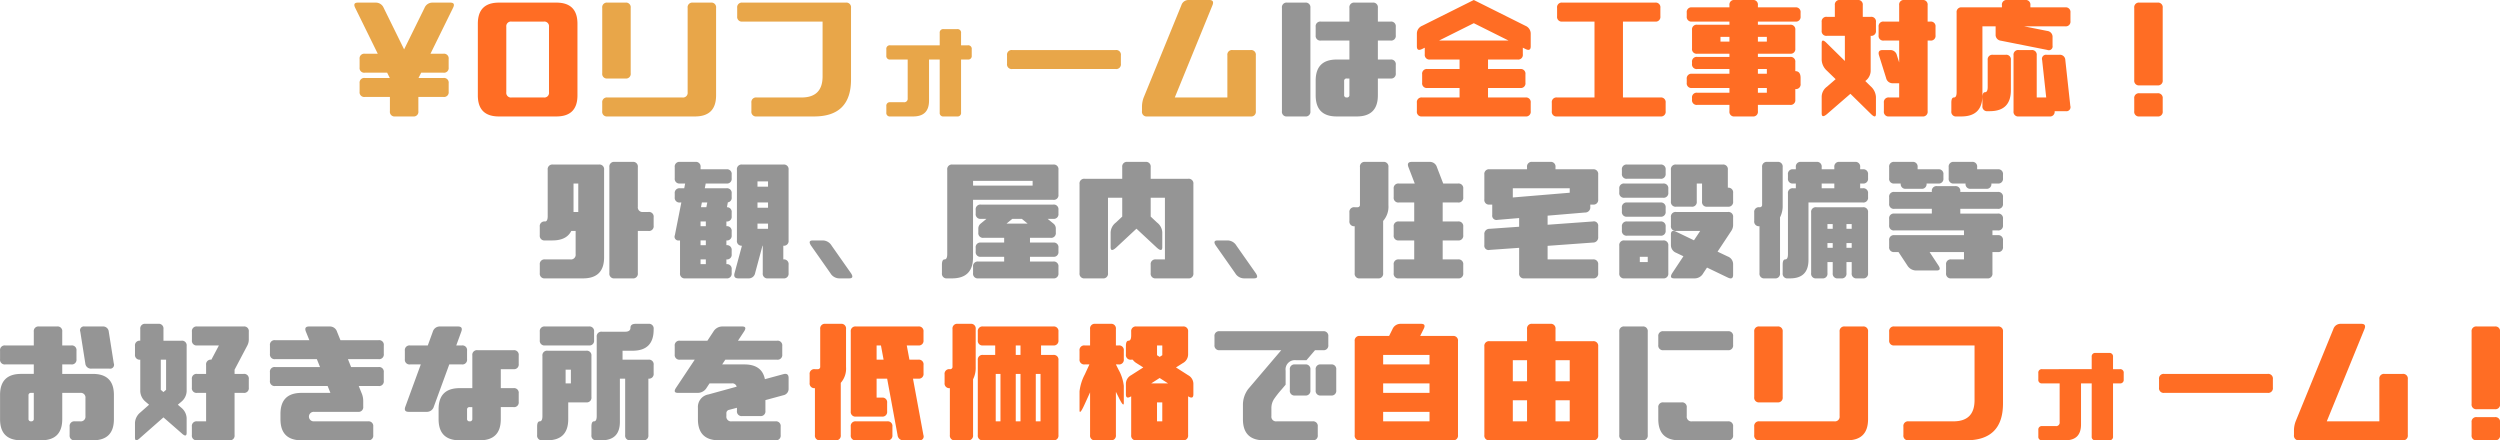
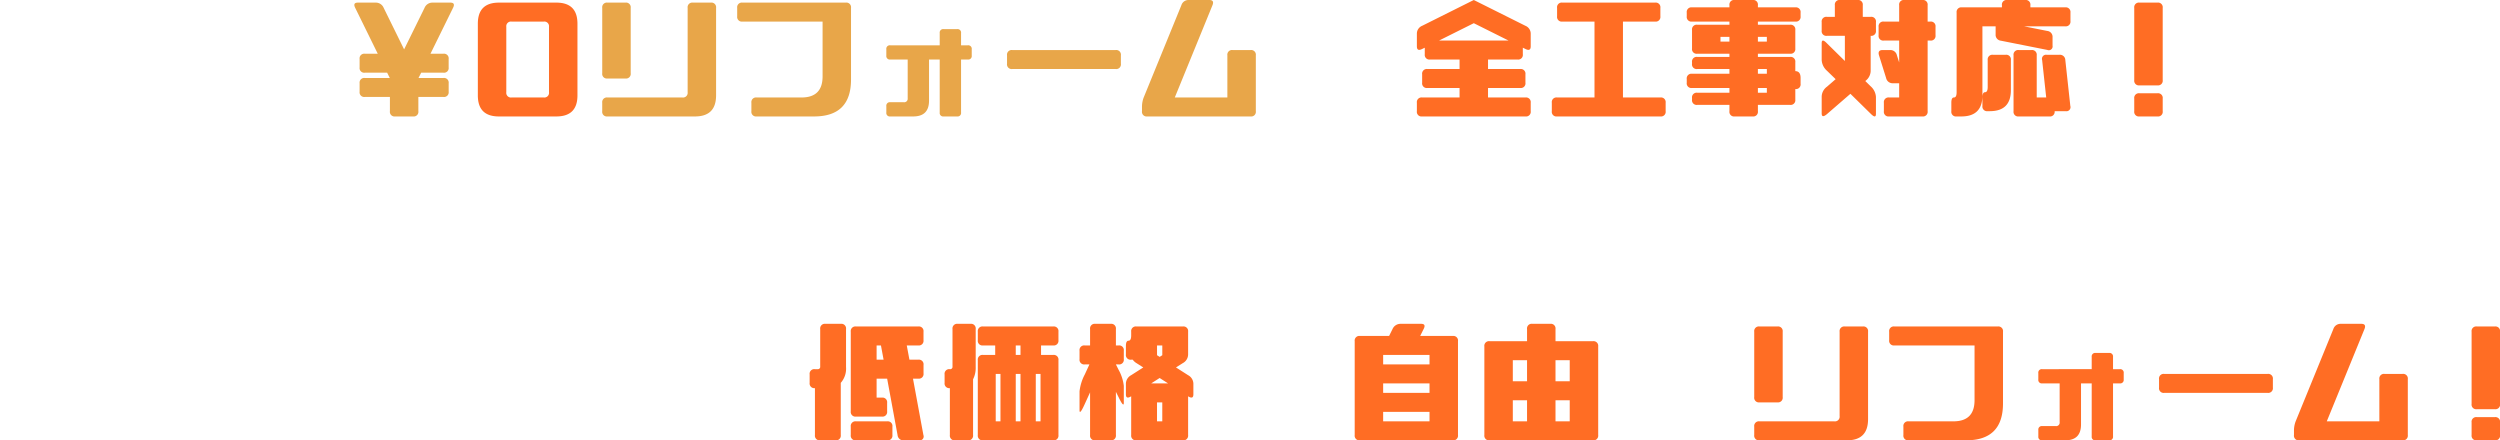
<svg xmlns="http://www.w3.org/2000/svg" id="title" width="563.972" height="99.31" viewBox="0 0 563.972 99.31">
  <defs>
    <style>
      .cls-1 {
        fill: #959595;
      }

      .cls-1, .cls-2, .cls-3 {
        fill-rule: evenodd;
      }

      .cls-2 {
        fill: #ff6d24;
      }

      .cls-3 {
        fill: #e8a649;
      }
    </style>
  </defs>
-   <path id="_は_外観_屋内_住宅設備等_お好きな所を_で_に_" data-name="      は       外観、屋内、住宅設備等 お好きな所を　　　で　　に　　　　　　" class="cls-1" d="M1017.6,3401.93v4.28h-2.86q-4.755,0-4.75,4.76v3.33q0,4.755,4.75,4.75h4.52q4.755,0,4.76-4.75v-3.81h2.85a1.05,1.05,0,0,0,1.19-1.19v-1.9a1.054,1.054,0,0,0-1.19-1.19h-2.85v-4.28h2.85a1.05,1.05,0,0,0,1.19-1.19v-1.9a1.054,1.054,0,0,0-1.19-1.19h-2.85v-3.09a1.054,1.054,0,0,0-1.19-1.19h-4.04a1.05,1.05,0,0,0-1.19,1.19v3.09h-6.42a1.05,1.05,0,0,0-1.19,1.19v1.9a1.047,1.047,0,0,0,1.19,1.19h6.42Zm-15.22,15.93a1.047,1.047,0,0,0,1.19,1.19h4.04a1.05,1.05,0,0,0,1.19-1.19v-23.3a1.054,1.054,0,0,0-1.19-1.19h-4.04a1.05,1.05,0,0,0-1.19,1.19v23.3Zm14.62-3.09a0.52,0.52,0,0,1-.59-0.59v-3.09a0.527,0.527,0,0,1,.59-0.6h0.6v3.69a0.523,0.523,0,0,1-.6.59h0Zm-180.851,32.25h1.665q3.18,0,4.251-2.14h0.981v5.23a1.053,1.053,0,0,1-1.19,1.19h-5.707a1.053,1.053,0,0,0-1.189,1.19v1.9a1.053,1.053,0,0,0,1.189,1.19h8.561q4.756,0,4.756-4.75v-19.74a1.049,1.049,0,0,0-1.189-1.19H837.933a1.049,1.049,0,0,0-1.189,1.19v10.46c0,0.79-.2,1.19-0.6,1.19a1.053,1.053,0,0,0-1.189,1.19v1.9a1.053,1.053,0,0,0,1.189,1.19h0Zm24.494-5.23a1.053,1.053,0,0,0-1.189-1.19h-1.189a1.053,1.053,0,0,1-1.189-1.19v-8.92a1.053,1.053,0,0,0-1.189-1.19h-4.043a1.053,1.053,0,0,0-1.189,1.19v23.9a1.053,1.053,0,0,0,1.189,1.19h4.043a1.053,1.053,0,0,0,1.189-1.19v-9.51h2.378a1.053,1.053,0,0,0,1.189-1.19v-1.9Zm-18.073-1.19v-6.42h1.07v6.42h-1.07Zm36.86,6.42a1.044,1.044,0,0,0,1.13,1.19l-1.665,6.18c-0.218.79,0.07,1.19,0.862,1.19h2.26a1.452,1.452,0,0,0,1.516-1.19l1.664-6.18h0.06v6.18a1.053,1.053,0,0,0,1.189,1.19h3.448a1.053,1.053,0,0,0,1.189-1.19v-1.9a1.053,1.053,0,0,0-1.189-1.19v-3.09a1.053,1.053,0,0,0,1.189-1.19v-15.93a1.049,1.049,0,0,0-1.189-1.19h-9.275a1.049,1.049,0,0,0-1.189,1.19v15.93Zm7.016-13.32v1.19h-2.378v-1.19h2.378Zm-2.378,9.52h2.378v1.18h-2.378v-1.18Zm0-4.76h2.378v1.19h-2.378v-1.19Zm-17.479,0h0.3l-1.457,7.37a0.858,0.858,0,0,0,.952,1.19h0.208v7.37a1.053,1.053,0,0,0,1.189,1.19h9.274a1.053,1.053,0,0,0,1.189-1.19v-0.83a1.053,1.053,0,0,0-1.189-1.19v-1.07a1.053,1.053,0,0,0,1.189-1.19v-0.83a1.053,1.053,0,0,0-1.189-1.19v-1.07a1.053,1.053,0,0,0,1.189-1.19V3445a1.053,1.053,0,0,0-1.189-1.19v-1.07a1.053,1.053,0,0,0,1.189-1.19v-0.83a1.037,1.037,0,0,0-1.07-1.19l0.208-1.1a1.017,1.017,0,0,0,.862-1.16v-0.83a1.053,1.053,0,0,0-1.189-1.19h-4.875l0.208-1.07h4.667a1.053,1.053,0,0,0,1.189-1.19v-0.83a1.049,1.049,0,0,0-1.189-1.19h-5.826v-0.48a1.053,1.053,0,0,0-1.189-1.19h-3.448a1.053,1.053,0,0,0-1.189,1.19v2.5a1.053,1.053,0,0,0,1.189,1.19h1.159l-0.208,1.07h-0.951a1.053,1.053,0,0,0-1.189,1.19v0.83a1.053,1.053,0,0,0,1.189,1.19h0Zm6.153,0-0.208,1.07h-1.219l0.208-1.07h1.219Zm-0.327,4.28v1.07h-1.189v-1.07h1.189Zm0,4.28v1.07h-1.189v-1.07h1.189Zm0,4.28v1.07h-1.189v-1.07h1.189Zm30.083,4.28h2.259c0.792,0,.922-0.4.387-1.19l-4.34-6.18a2.362,2.362,0,0,0-1.992-1.19h-2.259c-0.793,0-.922.4-0.387,1.19l4.34,6.18a2.359,2.359,0,0,0,1.992,1.19h0Zm43.638-22v1.07H932.7v-1.07h13.436Zm-13.436,4.28h18.073a1.046,1.046,0,0,0,1.189-1.18v-5.59a1.049,1.049,0,0,0-1.189-1.19H928.062a1.049,1.049,0,0,0-1.189,1.19v19.02c0,0.79-.2,1.19-0.594,1.19s-0.6.4-.6,1.19v1.9a1.053,1.053,0,0,0,1.189,1.19h1.071q4.755,0,4.756-4.75v-12.97Zm1.783,4.29h1.249l-1.308,1.07a1.386,1.386,0,0,0-.535,1.12v0.9a1.053,1.053,0,0,0,1.189,1.19h4.637v1.07h-5.232a1.049,1.049,0,0,0-1.189,1.19v0.83a1.053,1.053,0,0,0,1.189,1.19h5.232v1.07h-5.826a1.049,1.049,0,0,0-1.189,1.19v1.42a1.053,1.053,0,0,0,1.189,1.19h16.884a1.053,1.053,0,0,0,1.189-1.19v-1.42a1.049,1.049,0,0,0-1.189-1.19h-5.232v-1.07h5.232a1.053,1.053,0,0,0,1.189-1.19v-0.83a1.049,1.049,0,0,0-1.189-1.19h-5.232v-1.07h4.638a1.053,1.053,0,0,0,1.189-1.19v-0.9a1.389,1.389,0,0,0-.535-1.12l-1.308-1.07h1.248a1.053,1.053,0,0,0,1.189-1.19v-0.84a1.053,1.053,0,0,0-1.189-1.19h-16.29a1.053,1.053,0,0,0-1.189,1.19v0.84a1.053,1.053,0,0,0,1.189,1.19h0Zm9.215,0,1.308,1.07H940.25l1.308-1.07h2.14Zm14.21,13.43h4.042a1.053,1.053,0,0,0,1.189-1.19v-17h3.211v4.25l-1.427,1.34a2.957,2.957,0,0,0-1.189,2.23v3.33q0,1.185,1.189.15l4.637-4.32,4.638,4.32q1.188,1.035,1.189-.15v-3.33a2.96,2.96,0,0,0-1.189-2.23l-1.427-1.34v-4.25h3.21v13.91H973.96a1.053,1.053,0,0,0-1.189,1.19v1.9a1.053,1.053,0,0,0,1.189,1.19h7.253a1.053,1.053,0,0,0,1.189-1.19V3434.3a1.053,1.053,0,0,0-1.189-1.19h-8.442v-2.62a1.053,1.053,0,0,0-1.189-1.19h-4.043a1.053,1.053,0,0,0-1.189,1.19v2.62h-8.442a1.053,1.053,0,0,0-1.189,1.19v20.09a1.053,1.053,0,0,0,1.189,1.19h0Zm35.909,0h2.259c0.792,0,.922-0.4.386-1.19l-4.34-6.18a2.359,2.359,0,0,0-1.991-1.19h-2.259c-0.793,0-.922.4-0.387,1.19l4.34,6.18a2.359,2.359,0,0,0,1.992,1.19h0Zm34.953-17.12h3.45v4.28h-3.45a1.047,1.047,0,0,0-1.18,1.19v1.9a1.047,1.047,0,0,0,1.18,1.19h3.45v4.28h-3.45a1.047,1.047,0,0,0-1.18,1.19v1.9a1.047,1.047,0,0,0,1.18,1.19h13.32a1.054,1.054,0,0,0,1.19-1.19v-1.9a1.054,1.054,0,0,0-1.19-1.19h-3.45v-4.28h3.45a1.054,1.054,0,0,0,1.19-1.19v-1.9a1.054,1.054,0,0,0-1.19-1.19h-3.45v-4.28h3.45a1.054,1.054,0,0,0,1.19-1.19v-1.9a1.054,1.054,0,0,0-1.19-1.19h-3.33l-1.42-3.69a1.649,1.649,0,0,0-1.64-1.19h-4.04c-0.79,0-1.04.4-.74,1.19l1.42,3.69h-3.57a1.047,1.047,0,0,0-1.18,1.19v1.9a1.047,1.047,0,0,0,1.18,1.19h0Zm-9.98,5.35v10.58a1.05,1.05,0,0,0,1.19,1.19h4.04a1.054,1.054,0,0,0,1.19-1.19v-11.77a4.852,4.852,0,0,0,1.19-3.57v-8.56a1.054,1.054,0,0,0-1.19-1.19h-4.05a1.047,1.047,0,0,0-1.18,1.19v8.44a0.53,0.53,0,0,1-.6.6h-0.59a1.05,1.05,0,0,0-1.19,1.19v1.9a1.05,1.05,0,0,0,1.19,1.19h0Zm30.44,5.35,6.66-.47v5.7a1.047,1.047,0,0,0,1.18,1.19h15.46a1.054,1.054,0,0,0,1.19-1.19v-1.9a1.054,1.054,0,0,0-1.19-1.19h-10.22v-3.06l10.22-.74a1.148,1.148,0,0,0,1.19-1.28v-2.38a0.972,0.972,0,0,0-1.19-1.1l-10.22.74v-2.05l8.44-.71a1.148,1.148,0,0,0,1.19-1.28v-0.51h0.59a1.047,1.047,0,0,0,1.19-1.18v-5.59a1.05,1.05,0,0,0-1.19-1.19h-8.44v-0.48a1.054,1.054,0,0,0-1.19-1.19h-4.04a1.05,1.05,0,0,0-1.19,1.19v0.48h-8.44a1.047,1.047,0,0,0-1.19,1.19v5.59a1.043,1.043,0,0,0,1.19,1.18h0.59v2.35a0.969,0.969,0,0,0,1.19,1.1l4.88-.41v1.96l-6.66.47a1.143,1.143,0,0,0-1.19,1.28v2.38a0.969,0.969,0,0,0,1.19,1.1h0Zm18.07-12.9-12.84,1.07v-2.08h12.84v1.01Zm24.02,3.15h3.45a1.054,1.054,0,0,0,1.19-1.19v-4.04h1.19v4.04a1.047,1.047,0,0,0,1.18,1.19h4.64a1.054,1.054,0,0,0,1.19-1.19v-1.9a1.054,1.054,0,0,0-1.19-1.19v-4.04a1.05,1.05,0,0,0-1.19-1.19h-10.46a1.05,1.05,0,0,0-1.19,1.19v7.13a1.054,1.054,0,0,0,1.19,1.19h0Zm-0.45,16.17h4.64a2.216,2.216,0,0,0,1.93-1.19l0.83-1.25,4.7,2.26c0.79,0.38,1.19.17,1.19-.62v-2.38a1.844,1.844,0,0,0-1.19-1.75l-2.32-1.1,3.09-4.67a2.4,2.4,0,0,0,.42-1.37v-1.72a1.054,1.054,0,0,0-1.19-1.19h-11.65a1.054,1.054,0,0,0-1.19,1.19v1.9a1.054,1.054,0,0,0,1.19,1.19h5.41l-1.4,2.11-4.01-1.93c-0.79-.38-1.19-0.17-1.19.62v2.38a1.844,1.844,0,0,0,1.19,1.75l1.63,0.78-2.52,3.8c-0.5.79-.35,1.19,0.44,1.19h0Zm-5.97-4.87v1.19h-1.79v-1.19h1.79Zm-4.64-17.6h7.49a1.054,1.054,0,0,0,1.19-1.19v-0.83a1.05,1.05,0,0,0-1.19-1.19h-7.49a1.05,1.05,0,0,0-1.19,1.19v0.83a1.054,1.054,0,0,0,1.19,1.19h0Zm-0.59,4.28h8.68a1.054,1.054,0,0,0,1.19-1.19v-0.83a1.054,1.054,0,0,0-1.19-1.19h-8.68a1.05,1.05,0,0,0-1.19,1.19v0.83a1.05,1.05,0,0,0,1.19,1.19h0Zm0.59,4.28h7.49a1.054,1.054,0,0,0,1.19-1.19v-0.83a1.054,1.054,0,0,0-1.19-1.19h-7.49a1.054,1.054,0,0,0-1.19,1.19v0.83a1.054,1.054,0,0,0,1.19,1.19h0Zm0,4.28h7.49a1.054,1.054,0,0,0,1.19-1.19v-0.83a1.054,1.054,0,0,0-1.19-1.19h-7.49a1.054,1.054,0,0,0-1.19,1.19v0.83a1.054,1.054,0,0,0,1.19,1.19h0Zm-1.78,8.44a1.05,1.05,0,0,0,1.19,1.19h8.68a1.054,1.054,0,0,0,1.19-1.19v-6.18a1.054,1.054,0,0,0-1.19-1.19h-8.68a1.05,1.05,0,0,0-1.19,1.19v6.18Zm38.05,1.19H1117c2.78,0,4.16-1.39,4.16-4.16v-12.96h12.25a1.054,1.054,0,0,0,1.19-1.19v-0.83a1.054,1.054,0,0,0-1.19-1.19h-0.59v-1.07h0.59a1.054,1.054,0,0,0,1.19-1.19v-0.83a1.05,1.05,0,0,0-1.19-1.19h-0.59v-0.48a1.054,1.054,0,0,0-1.19-1.19h-3.45a1.054,1.054,0,0,0-1.19,1.19v0.48h-2.85v-0.48a1.054,1.054,0,0,0-1.19-1.19h-3.45a1.054,1.054,0,0,0-1.19,1.19v0.48h-0.59a1.047,1.047,0,0,0-1.19,1.19v0.83a1.05,1.05,0,0,0,1.19,1.19h0.59v1.07h-0.59a1.05,1.05,0,0,0-1.19,1.19v13.67c0,0.79-.2,1.19-0.6,1.19s-0.59.4-.59,1.19v1.9a1.05,1.05,0,0,0,1.19,1.19h0Zm6.42,0h1.31a1.047,1.047,0,0,0,1.18-1.19v-2.49h1.19v2.49a1.054,1.054,0,0,0,1.19,1.19h0.72a1.054,1.054,0,0,0,1.19-1.19v-2.49h1.18v2.49a1.054,1.054,0,0,0,1.19,1.19h1.31a1.054,1.054,0,0,0,1.19-1.19v-13.67a1.054,1.054,0,0,0-1.19-1.19h-10.46a1.05,1.05,0,0,0-1.19,1.19v13.67a1.05,1.05,0,0,0,1.19,1.19h0Zm-12.84-11.77v10.58a1.047,1.047,0,0,0,1.18,1.19h2.26a1.05,1.05,0,0,0,1.19-1.19v-12.57a5.657,5.657,0,0,0,.6-2.77v-8.56a1.054,1.054,0,0,0-1.19-1.19h-2.26a1.054,1.054,0,0,0-1.19,1.19v8.44a0.527,0.527,0,0,1-.59.6,1.05,1.05,0,0,0-1.19,1.19v1.9a1.05,1.05,0,0,0,1.19,1.19h0Zm16.88-9.63v1.07h-2.85v-1.07h2.85Zm-1.55,9.15h1.19v1.07h-1.19v-1.07Zm0,4.28h1.19v1.08h-1.19v-1.08Zm4.29-4.28h1.18v1.07h-1.18v-1.07Zm0,4.28h1.18v1.08h-1.18v-1.08Zm24.25-13.43h2.62a1.05,1.05,0,0,0,1.19,1.19h3.44a1.05,1.05,0,0,0,1.19-1.19h1.43a1.054,1.054,0,0,0,1.19-1.19v-0.83a1.05,1.05,0,0,0-1.19-1.19h-4.64v-0.48a1.05,1.05,0,0,0-1.19-1.19h-4.04a1.054,1.054,0,0,0-1.19,1.19v2.5a1.054,1.054,0,0,0,1.19,1.19h0Zm-12.01,0a1.054,1.054,0,0,0,1.19,1.19h3.45a1.054,1.054,0,0,0,1.19-1.19h2.61a1.05,1.05,0,0,0,1.19-1.19v-0.83a1.047,1.047,0,0,0-1.19-1.19h-4.63v-0.48a1.054,1.054,0,0,0-1.19-1.19h-4.04a1.05,1.05,0,0,0-1.19,1.19v2.5a1.05,1.05,0,0,0,1.19,1.19h1.42Zm-1.42,5.71h8.44v1.07h-8.44a1.047,1.047,0,0,0-1.19,1.19v1.42a1.05,1.05,0,0,0,1.19,1.19h15.69v1.07h-15.69a1.05,1.05,0,0,0-1.19,1.19v1.43a1.05,1.05,0,0,0,1.19,1.19h0.92l1.96,2.97a2.354,2.354,0,0,0,1.99,1.19h4.64c0.79,0,.92-0.4.38-1.19l-1.96-2.97h7.76v1.66h-2.85a1.05,1.05,0,0,0-1.19,1.19v1.9a1.05,1.05,0,0,0,1.19,1.19h8.08a1.05,1.05,0,0,0,1.19-1.19v-4.75h1.19a1.054,1.054,0,0,0,1.19-1.19v-1.43a1.054,1.054,0,0,0-1.19-1.19h-1.19v-1.07h1.19a1.054,1.054,0,0,0,1.19-1.19v-1.42a1.05,1.05,0,0,0-1.19-1.19h-8.44v-1.07h8.44a1.054,1.054,0,0,0,1.19-1.19v-1.43a1.054,1.054,0,0,0-1.19-1.19h-8.44v-0.12a1.054,1.054,0,0,0-1.19-1.19h-4.04a1.05,1.05,0,0,0-1.19,1.19v0.12h-8.44a1.05,1.05,0,0,0-1.19,1.19v1.43a1.05,1.05,0,0,0,1.19,1.19h0Zm-426.16,35.1h6.421v2.14h-2.853q-4.756,0-4.757,4.75v5.47q0,4.755,4.757,4.76h4.518q4.755,0,4.756-4.76v-5.94h4.043a1.049,1.049,0,0,1,1.189,1.19v4.04a1.053,1.053,0,0,1-1.189,1.19h-1.189a1.053,1.053,0,0,0-1.189,1.19v1.9a1.053,1.053,0,0,0,1.189,1.19h4.043q4.755,0,4.756-4.76v-5.47q0-4.755-4.756-4.75h-6.9v-2.14h2.022a1.053,1.053,0,0,0,1.189-1.19v-1.9a1.049,1.049,0,0,0-1.189-1.19h-2.022v-3.1a1.046,1.046,0,0,0-1.189-1.18H722a1.046,1.046,0,0,0-1.189,1.18v3.1H714.39a1.049,1.049,0,0,0-1.189,1.19v1.9a1.053,1.053,0,0,0,1.189,1.19h0Zm5.827,12.84a0.528,0.528,0,0,1-.6-0.6V3482a0.525,0.525,0,0,1,.6-0.59h0.594v5.82a0.528,0.528,0,0,1-.594.6h0Zm13.614-11.89h4.043a0.878,0.878,0,0,0,.981-1.19l-1.129-7.14a1.28,1.28,0,0,0-1.4-1.18h-4.042a0.872,0.872,0,0,0-.981,1.18l1.129,7.14a1.287,1.287,0,0,0,1.4,1.19h0Zm23.841-5.23h4.9l-1.7,3.21a1.049,1.049,0,0,0-1.189,1.19v2.02h-2.021a1.049,1.049,0,0,0-1.189,1.19v1.9a1.053,1.053,0,0,0,1.189,1.19h2.021v6.42h-2.021a1.053,1.053,0,0,0-1.189,1.19v1.9a1.053,1.053,0,0,0,1.189,1.19h7.253a1.053,1.053,0,0,0,1.189-1.19v-9.51h2.021a1.053,1.053,0,0,0,1.19-1.19v-1.9a1.049,1.049,0,0,0-1.19-1.19h-2.021v-0.95l2.884-5.47a2.89,2.89,0,0,0,.327-1.34v-1.76a1.046,1.046,0,0,0-1.19-1.18H757.672a1.046,1.046,0,0,0-1.189,1.18v1.91a1.053,1.053,0,0,0,1.189,1.19h0Zm-12.842,20.83,5.232-4.6,4.043,3.53q1.188,1.14,1.189-.06v-3.32a3.226,3.226,0,0,0-1.189-2.32l-0.8-.69,0.8-.68a3.243,3.243,0,0,0,1.189-2.32v-10.25a1.049,1.049,0,0,0-1.189-1.19h-4.043v-2.62a1.053,1.053,0,0,0-1.189-1.19h-2.854a1.053,1.053,0,0,0-1.189,1.19v2.62a1.049,1.049,0,0,0-1.189,1.19v1.9a1.053,1.053,0,0,0,1.189,1.19v7.16a3.24,3.24,0,0,0,1.189,2.32l0.8,0.68-1.992,1.76a3.222,3.222,0,0,0-1.189,2.32v3.32q0,1.2,1.189.06h0Zm5.826-17.62v6.8l-0.594.51-0.6-.51v-6.8h1.189Zm24.614,5.94H787.1l0.624,1.55h-6.51q-4.757,0-4.756,4.75v1.19q0,4.755,4.756,4.76H796.2a1.053,1.053,0,0,0,1.189-1.19v-1.9a1.053,1.053,0,0,0-1.189-1.19H784.069a1.076,1.076,0,1,1,0-2.14h9.869a1.053,1.053,0,0,0,1.189-1.19v-1.31a4.432,4.432,0,0,0-.387-1.78l-0.624-1.55h4.459a1.049,1.049,0,0,0,1.189-1.19v-1.9a1.053,1.053,0,0,0-1.189-1.19h-6.183l-0.713-1.78h6.9a1.053,1.053,0,0,0,1.189-1.19v-1.9a1.049,1.049,0,0,0-1.189-1.19h-8.591l-0.773-1.91a1.681,1.681,0,0,0-1.664-1.18h-4.638c-0.792,0-1.03.39-.713,1.18l0.773,1.91h-7.7a1.049,1.049,0,0,0-1.189,1.19v1.9a1.053,1.053,0,0,0,1.189,1.19h9.393l0.714,1.78H775.27a1.053,1.053,0,0,0-1.189,1.19v1.9a1.049,1.049,0,0,0,1.189,1.19h0Zm30.439-4.87h2.408l-3.478,9.51c-0.3.79-.049,1.19,0.743,1.19h4.043a1.639,1.639,0,0,0,1.635-1.19l3.478-9.51h2.824a1.053,1.053,0,0,0,1.189-1.19v-1.9a1.049,1.049,0,0,0-1.189-1.19h-1.248l1.129-3.1c0.3-.79.049-1.18-0.743-1.18h-4.043a1.631,1.631,0,0,0-1.635,1.18l-1.129,3.1h-3.984a1.049,1.049,0,0,0-1.189,1.19v1.9a1.053,1.053,0,0,0,1.189,1.19h0Zm13.437,12.84a0.528,0.528,0,0,1-.595-0.6v-2.02a0.525,0.525,0,0,1,.595-0.59h0.594v2.61a0.528,0.528,0,0,1-.594.6h0Zm7.015-3.21h2.854a1.053,1.053,0,0,0,1.189-1.19v-1.9a1.049,1.049,0,0,0-1.189-1.19h-2.854v-4.28h2.854a1.053,1.053,0,0,0,1.189-1.19v-1.9a1.049,1.049,0,0,0-1.189-1.19h-8.086a1.049,1.049,0,0,0-1.189,1.19v7.37h-2.854q-4.756,0-4.756,4.75v2.26q0,4.755,4.756,4.76h4.519q4.755,0,4.756-4.76v-2.73Zm29.251,7.49h2.853a1.053,1.053,0,0,0,1.189-1.19V3478.2a1.053,1.053,0,0,0,1.189-1.19v-1.9a1.049,1.049,0,0,0-1.189-1.19h-5.826v-2.02h2.259q4.757,0,4.756-4.76v-0.12a1.053,1.053,0,0,0-1.189-1.19H856.6c-0.793,0-1.189.3-1.189,0.89s-0.4.89-1.189,0.89h-5.232a1.053,1.053,0,0,0-1.189,1.19v17.84c0,0.79-.2,1.19-0.6,1.19s-0.594.4-.594,1.19v1.9a1.053,1.053,0,0,0,1.189,1.19h1.07q4.161,0,4.162-4.16v-9.75h1.189v12.72a1.053,1.053,0,0,0,1.189,1.19h0Zm-19.263-21.4h9.869a1.053,1.053,0,0,0,1.189-1.19v-1.91a1.046,1.046,0,0,0-1.189-1.18h-9.869a1.046,1.046,0,0,0-1.189,1.18v1.91a1.053,1.053,0,0,0,1.189,1.19h0Zm-0.594,2.37v13.56c0,0.79-.2,1.19-0.595,1.19s-0.6.4-.6,1.19v1.9a1.053,1.053,0,0,0,1.19,1.19h1.07q4.755,0,4.756-4.76v-3.8h4.043a1.053,1.053,0,0,0,1.189-1.19v-9.28a1.046,1.046,0,0,0-1.189-1.18h-8.68a1.046,1.046,0,0,0-1.189,1.18h0Zm6.42,3.1v3.09h-1.189v-3.09h1.189Zm24.614-2.26h3.329l-4.191,6.3c-0.535.79-.407,1.19,0.386,1.19h4.518a2.359,2.359,0,0,0,1.992-1.19l0.624-.95h4.994a1,1,0,0,1,1.13.74l-6.361,1.75a2.86,2.86,0,0,0-2.379,3.01v2.58q0,4.755,4.757,4.76H888.11a1.053,1.053,0,0,0,1.189-1.19v-1.9a1.053,1.053,0,0,0-1.189-1.19h-9.869a1.053,1.053,0,0,1-1.189-1.19v-0.62a0.752,0.752,0,0,1,.6-0.78l1.783-.47v0.68a1.053,1.053,0,0,0,1.189,1.19h4.043a1.053,1.053,0,0,0,1.189-1.19v-2.41l4.043-1.1a1.446,1.446,0,0,0,1.189-1.51v-2.38c0-.79-0.4-1.08-1.189-0.86l-4.162,1.13q-0.654-3.33-4.637-3.33H876.1l0.713-1.07h11.653a1.053,1.053,0,0,0,1.189-1.19v-1.9a1.049,1.049,0,0,0-1.189-1.19h-8.8l1.338-2.03c0.535-.79.406-1.18-0.387-1.18H876.1a2.348,2.348,0,0,0-1.992,1.18l-1.337,2.03h-6.183a1.049,1.049,0,0,0-1.189,1.19v1.9a1.053,1.053,0,0,0,1.189,1.19h0Zm148.041,2.26a1.05,1.05,0,0,0-1.19-1.19h-2.26a1.047,1.047,0,0,0-1.19,1.19v4.63a1.047,1.047,0,0,0,1.19,1.19h2.26a1.05,1.05,0,0,0,1.19-1.19v-4.63Zm-5.83,0a1.05,1.05,0,0,0-1.19-1.19h-2.26a1.05,1.05,0,0,0-1.19,1.19v4.63a1.05,1.05,0,0,0,1.19,1.19h2.26a1.05,1.05,0,0,0,1.19-1.19v-4.63Zm-20.453-4.4h13.883l-7.492,8.8a5.967,5.967,0,0,0-1.159,3.53v3.24q0,4.755,4.756,4.76h10.935a1.05,1.05,0,0,0,1.19-1.19v-1.9a1.05,1.05,0,0,0-1.19-1.19h-8.08a1.054,1.054,0,0,1-1.19-1.19v-1.78a3.7,3.7,0,0,1,.65-2.14,22.466,22.466,0,0,1,1.7-2.14l0.86-1.02v-3.15a2.1,2.1,0,0,1,2.38-2.37h2.32l1.93-2.26h1.81a1.054,1.054,0,0,0,1.19-1.19v-1.91a1.047,1.047,0,0,0-1.19-1.18h-23.3a1.046,1.046,0,0,0-1.189,1.18v1.91a1.053,1.053,0,0,0,1.189,1.19h0Zm90.133,19.14a1.05,1.05,0,0,0,1.19,1.19h4.04a1.054,1.054,0,0,0,1.19-1.19v-23.31a1.047,1.047,0,0,0-1.19-1.18h-4.04a1.043,1.043,0,0,0-1.19,1.18v23.31Zm25.68-1.9a1.054,1.054,0,0,0-1.19-1.19h-8.08a1.05,1.05,0,0,1-1.19-1.19v-1.9a1.05,1.05,0,0,0-1.19-1.19h-4.04a1.047,1.047,0,0,0-1.19,1.19v2.61q0,4.755,4.75,4.76h10.94a1.054,1.054,0,0,0,1.19-1.19v-1.9Zm-16.88-20.34v1.91a1.05,1.05,0,0,0,1.19,1.19h14.5a1.054,1.054,0,0,0,1.19-1.19v-1.91a1.047,1.047,0,0,0-1.19-1.18h-14.5a1.043,1.043,0,0,0-1.19,1.18h0Z" transform="translate(-713.188 -3392.78)" />
  <path id="_全工事対応_低価格_自由_リフォーム_" data-name="　　　　　　　　全工事対応！  　　　　　　低価格　自由　リフォーム！" class="cls-2" d="M1034.01,3403.83l0.59-.29v1.48a1.05,1.05,0,0,0,1.19,1.19h6.66v2.14h-7.25a1.05,1.05,0,0,0-1.19,1.19v1.9a1.047,1.047,0,0,0,1.19,1.19h7.25v2.14h-8.44a1.05,1.05,0,0,0-1.19,1.19v1.9a1.047,1.047,0,0,0,1.19,1.19h23.3a1.05,1.05,0,0,0,1.19-1.19v-1.9a1.054,1.054,0,0,0-1.19-1.19h-8.44v-2.14h7.25a1.047,1.047,0,0,0,1.19-1.19v-1.9a1.05,1.05,0,0,0-1.19-1.19h-7.25v-2.14h6.66a1.05,1.05,0,0,0,1.19-1.19v-1.48l0.59,0.29c0.79,0.4,1.19.2,1.19-.59v-2.85a1.914,1.914,0,0,0-1.19-1.79l-11.65-5.82-11.65,5.82a1.9,1.9,0,0,0-1.19,1.79v2.85c0,0.79.39,0.99,1.19,0.59h0Zm19.5-1.9h-15.7l7.85-3.92Zm12.13-4.28h7.25v17.12h-8.44a1.05,1.05,0,0,0-1.19,1.19v1.9a1.047,1.047,0,0,0,1.19,1.19h23.3a1.05,1.05,0,0,0,1.19-1.19v-1.9a1.054,1.054,0,0,0-1.19-1.19h-8.44v-17.12h7.25a1.05,1.05,0,0,0,1.19-1.19v-1.9a1.05,1.05,0,0,0-1.19-1.19h-20.92a1.05,1.05,0,0,0-1.19,1.19v1.9a1.05,1.05,0,0,0,1.19,1.19h0Zm38.88,21.4h4.04a1.05,1.05,0,0,0,1.19-1.19v-1.42H1117a1.054,1.054,0,0,0,1.19-1.19v-2.38a1.054,1.054,0,0,0,1.19-1.19v-1.31c0-1.03-.4-1.54-1.19-1.54v-2.02a1.05,1.05,0,0,0-1.19-1.19h-7.25v-0.72H1117a1.047,1.047,0,0,0,1.19-1.18v-4.17a1.054,1.054,0,0,0-1.19-1.19h-7.25v-0.71h8.44a1.054,1.054,0,0,0,1.19-1.19v-0.83a1.054,1.054,0,0,0-1.19-1.19h-8.44v-0.48a1.047,1.047,0,0,0-1.19-1.18h-4.04a1.043,1.043,0,0,0-1.19,1.18v0.48h-8.44a1.05,1.05,0,0,0-1.19,1.19v0.83a1.05,1.05,0,0,0,1.19,1.19h8.44v0.71h-7.25a1.05,1.05,0,0,0-1.19,1.19v4.17a1.043,1.043,0,0,0,1.19,1.18h7.25v0.72h-7.25a1.047,1.047,0,0,0-1.19,1.19v0.35a1.047,1.047,0,0,0,1.19,1.19h7.25v1.07h-8.44a1.05,1.05,0,0,0-1.19,1.19v0.83a1.047,1.047,0,0,0,1.19,1.19h8.44v1.07h-7.25a1.05,1.05,0,0,0-1.19,1.19v0.36a1.05,1.05,0,0,0,1.19,1.19h7.25v1.42a1.047,1.047,0,0,0,1.19,1.19h0Zm-1.19-16.88h-2.02v-1.07h2.02v1.07Zm6.42-1.07h2.02v1.07h-2.02v-1.07Zm0,7.25h2.02v1.07h-2.02v-1.07Zm0,4.28h2.02v1.07h-2.02v-1.07Zm15.58-11.77h4.04v5.68l-4.04-3.98c-0.8-.82-1.19-0.83-1.19-0.03v3.8a3.5,3.5,0,0,0,1.19,2.41l1.96,1.9-1.96,1.7a2.852,2.852,0,0,0-1.19,2.2v3.8c0,0.79.39,0.85,1.19,0.18l5.29-4.58,4.57,4.49c0.8,0.81,1.19.82,1.19,0.03v-3.81a3.478,3.478,0,0,0-1.19-2.4l-1.21-1.19,0.03-.03a2.9,2.9,0,0,0,1.18-2.2v-7.97a1.047,1.047,0,0,0,1.19-1.19v-1.9a1.05,1.05,0,0,0-1.19-1.19h-1.78v-2.62a1.047,1.047,0,0,0-1.19-1.18h-3.92a1.047,1.047,0,0,0-1.19,1.18v2.62h-1.78a1.05,1.05,0,0,0-1.19,1.19v1.9a1.047,1.047,0,0,0,1.19,1.19h0Zm12.84,1.07h3.45v4.94l-0.51-1.61a1.5,1.5,0,0,0-1.55-1.19h-1.66c-0.79,0-1.07.4-.83,1.19l1.6,5.11a1.494,1.494,0,0,0,1.55,1.19h1.4v3.21h-2.26a1.05,1.05,0,0,0-1.19,1.19v1.9a1.047,1.047,0,0,0,1.19,1.19h7.49a1.05,1.05,0,0,0,1.19-1.19v-15.93h0.59a1.05,1.05,0,0,0,1.19-1.19v-1.9a1.054,1.054,0,0,0-1.19-1.19h-0.59v-3.69a1.047,1.047,0,0,0-1.19-1.18h-4.05a1.04,1.04,0,0,0-1.18,1.18v3.69h-3.45a1.05,1.05,0,0,0-1.19,1.19v1.9a1.047,1.047,0,0,0,1.19,1.19h0Zm23.42,15.93h0.48q4.755,0,4.75-4.75v-6.78a1.05,1.05,0,0,0-1.19-1.19h-2.85a1.054,1.054,0,0,0-1.19,1.19v6.07c0,0.79-.2,1.18-0.59,1.18s-0.6.4-.6,1.19v1.91a1.047,1.047,0,0,0,1.19,1.18h0Zm5.83,0a1.047,1.047,0,0,0,1.19,1.19h6.89a1.047,1.047,0,0,0,1.19-1.19h2.5a0.916,0.916,0,0,0,1.04-1.18l-1.13-10.35a1.212,1.212,0,0,0-1.34-1.19h-2.85a0.923,0.923,0,0,0-1.04,1.19l0.92,8.44h-2.14v-9.51a1.054,1.054,0,0,0-1.19-1.19h-2.85a1.05,1.05,0,0,0-1.19,1.19v12.6Zm-12.84-22.23v17.95c0,0.8-.2,1.19-0.6,1.19s-0.59.4-.59,1.19v1.9a1.047,1.047,0,0,0,1.19,1.19h1.07q4.755,0,4.75-4.75v-15.58h2.98v1.81a1.318,1.318,0,0,0,1.18,1.43l10.47,2.08a0.857,0.857,0,0,0,1.19-.95v-1.9a1.331,1.331,0,0,0-1.19-1.43l-5.23-1.04h9.27a1.054,1.054,0,0,0,1.19-1.19v-1.9a1.054,1.054,0,0,0-1.19-1.19h-7.85v-0.48a1.043,1.043,0,0,0-1.19-1.18h-4.04a1.047,1.047,0,0,0-1.19,1.18v0.48h-9.03a1.05,1.05,0,0,0-1.19,1.19h0Zm40.07,15.22a1.05,1.05,0,0,0,1.19,1.19h4.04a1.054,1.054,0,0,0,1.19-1.19v-16.29a1.054,1.054,0,0,0-1.19-1.19h-4.04a1.05,1.05,0,0,0-1.19,1.19v16.29Zm0,7.01a1.047,1.047,0,0,0,1.19,1.19h4.04a1.05,1.05,0,0,0,1.19-1.19v-2.85a1.054,1.054,0,0,0-1.19-1.19h-4.04a1.05,1.05,0,0,0-1.19,1.19v2.85ZM913.318,3478.2l2.349,12.72a1.286,1.286,0,0,0,1.4,1.19h3.448a0.879,0.879,0,0,0,.981-1.19l-2.348-12.72h1.189a1.053,1.053,0,0,0,1.189-1.19v-1.9a1.049,1.049,0,0,0-1.189-1.19h-1.992l-0.6-3.21h2.587a1.053,1.053,0,0,0,1.189-1.19v-1.91a1.046,1.046,0,0,0-1.189-1.18H906.3a1.046,1.046,0,0,0-1.189,1.18v17.96a1.053,1.053,0,0,0,1.189,1.19h5.826a1.053,1.053,0,0,0,1.189-1.19v-1.9a1.049,1.049,0,0,0-1.189-1.19H910.94v-4.28h2.378Zm-16.29,2.14v10.58a1.053,1.053,0,0,0,1.189,1.19h3.449a1.053,1.053,0,0,0,1.189-1.19v-11.77a4.843,4.843,0,0,0,1.189-3.57v-8.56a1.053,1.053,0,0,0-1.189-1.19h-3.449a1.053,1.053,0,0,0-1.189,1.19v8.44a0.528,0.528,0,0,1-.594.6h-0.6a1.049,1.049,0,0,0-1.189,1.19v1.9a1.053,1.053,0,0,0,1.189,1.19h0Zm9.275,11.77h7.015a1.053,1.053,0,0,0,1.189-1.19v-1.9a1.053,1.053,0,0,0-1.189-1.19H906.3a1.053,1.053,0,0,0-1.189,1.19v1.9a1.053,1.053,0,0,0,1.189,1.19h0Zm5.618-21.4,0.595,3.21H910.94v-3.21h0.981Zm23.038,0h2.735v2.14h-2.735a1.049,1.049,0,0,0-1.189,1.19v16.88a1.053,1.053,0,0,0,1.189,1.19h15.814a1.053,1.053,0,0,0,1.189-1.19v-16.88a1.049,1.049,0,0,0-1.189-1.19h-2.735v-2.14h2.735a1.053,1.053,0,0,0,1.189-1.19v-1.91a1.046,1.046,0,0,0-1.189-1.18H934.959a1.046,1.046,0,0,0-1.189,1.18v1.91a1.053,1.053,0,0,0,1.189,1.19h0Zm-7.491,9.63v10.58a1.053,1.053,0,0,0,1.189,1.19h2.854a1.053,1.053,0,0,0,1.189-1.19v-12.57a5.7,5.7,0,0,0,.594-2.77v-8.56a1.053,1.053,0,0,0-1.189-1.19h-2.853a1.053,1.053,0,0,0-1.19,1.19v8.44a0.528,0.528,0,0,1-.594.6,1.049,1.049,0,0,0-1.189,1.19v1.9a1.053,1.053,0,0,0,1.189,1.19h0Zm10.345-3.21h1.07v10.7h-1.07v-10.7Zm5.588-6.42v2.14h-1.07v-2.14h1.07Zm4.519,6.42v10.7h-1.071v-10.7h1.071Zm-4.519,0v10.7h-1.07v-10.7h1.07Zm24.97,5.05v8.74a1.053,1.053,0,0,0,1.189,1.19h10.464a1.053,1.053,0,0,0,1.189-1.19v-8.74q1.188,0.75,1.189-.45v-2.37a2.225,2.225,0,0,0-1.189-1.94l-2.735-1.75,1.546-.98a2.222,2.222,0,0,0,1.189-1.93v-5.15a1.046,1.046,0,0,0-1.189-1.18H969.56a1.046,1.046,0,0,0-1.189,1.18v0.84c0,0.79-.2,1.19-0.594,1.19s-0.6.39-.6,1.19v1.9a1.053,1.053,0,0,0,1.189,1.19h0.357a2.724,2.724,0,0,0,.832.77l1.546,0.98-2.735,1.75a2.223,2.223,0,0,0-1.189,1.94v2.37q0,1.2,1.189.45h0Zm-8.085,9.93h3.448a1.053,1.053,0,0,0,1.189-1.19v-9.75l0.594,1.19c0.793,1.64,1.19,2.07,1.19,1.28v-3.81a9.692,9.692,0,0,0-1.19-3.65l-0.594-1.19h0.594a1.053,1.053,0,0,0,1.19-1.19v-1.9a1.049,1.049,0,0,0-1.19-1.19h-0.594v-3.69a1.053,1.053,0,0,0-1.189-1.19h-3.448a1.053,1.053,0,0,0-1.189,1.19v3.69h-1.189a1.049,1.049,0,0,0-1.189,1.19v1.9a1.053,1.053,0,0,0,1.189,1.19h1.04l-1.04,2.26a10.748,10.748,0,0,0-1.189,3.8v4.28c0,0.79.4,0.32,1.189-1.43l1.189-2.61v9.63a1.053,1.053,0,0,0,1.189,1.19h0Zm13.912-4.28v-4.28h1.189v4.28H974.2Zm-1.308-8.56,1.9-1.22,1.9,1.22H972.89Zm2.5-8.56v2.2l-0.595.38-0.594-.38v-2.2h1.189Zm44.593,21.4h20.92a1.05,1.05,0,0,0,1.19-1.19v-21.17a1.043,1.043,0,0,0-1.19-1.18h-7.34l0.77-1.55c0.42-.79.23-1.19-0.56-1.19h-4.64a1.961,1.961,0,0,0-1.81,1.19l-0.77,1.55h-6.57a1.043,1.043,0,0,0-1.19,1.18v21.17a1.05,1.05,0,0,0,1.19,1.19h0Zm15.69-17.12h-10.46v-2.14h10.46v2.14Zm-10.46,10.7h10.46v2.14h-10.46v-2.14Zm0-6.42h10.46v2.14h-10.46v-2.14Zm32.46-9.52h-8.44a1.05,1.05,0,0,0-1.19,1.19v19.98a1.05,1.05,0,0,0,1.19,1.19h23.3a1.054,1.054,0,0,0,1.19-1.19v-19.98a1.054,1.054,0,0,0-1.19-1.19h-8.44v-2.73a1.054,1.054,0,0,0-1.19-1.19h-4.04a1.05,1.05,0,0,0-1.19,1.19v2.73Zm-3.21,4.29h3.21v4.75h-3.21v-4.75Zm0,9.03h3.21v4.76h-3.21v-4.76Zm12.84-9.03v4.75h-3.21v-4.75h3.21Zm0,13.79h-3.21v-4.76h3.21v4.76Zm42.81,4.28h19.73q4.755,0,4.76-4.76v-19.74a1.047,1.047,0,0,0-1.19-1.18h-4.04a1.047,1.047,0,0,0-1.19,1.18v19.03a1.054,1.054,0,0,1-1.19,1.19h-16.88a1.05,1.05,0,0,0-1.19,1.19v1.9a1.05,1.05,0,0,0,1.19,1.19h0Zm-1.19-9.75a1.05,1.05,0,0,0,1.19,1.19h4.04a1.054,1.054,0,0,0,1.19-1.19v-14.75a1.047,1.047,0,0,0-1.19-1.18h-4.04a1.043,1.043,0,0,0-1.19,1.18v14.75Zm34.84,9.75h12.96q8.325,0,8.32-8.32v-16.18a1.047,1.047,0,0,0-1.19-1.18h-23.3a1.043,1.043,0,0,0-1.19,1.18v1.91a1.05,1.05,0,0,0,1.19,1.19h18.07v12.36q0,4.755-4.76,4.76h-10.1a1.05,1.05,0,0,0-1.19,1.19v1.9a1.05,1.05,0,0,0,1.19,1.19h0Zm30.14-12.84h3.92v8.74a0.789,0.789,0,0,1-.89.89h-3.03a0.785,0.785,0,0,0-.89.89v1.43a0.785,0.785,0,0,0,.89.89h5.17q3.57,0,3.57-3.57v-9.27h2.41v11.95a0.785,0.785,0,0,0,.89.89h3.03a0.789,0.789,0,0,0,.89-0.89v-11.95h1.52a0.789,0.789,0,0,0,.89-0.89v-1.43a0.785,0.785,0,0,0-.89-0.89h-1.52v-2.77a0.789,0.789,0,0,0-.89-0.89h-3.03a0.785,0.785,0,0,0-.89.89v2.77H1173.9a0.781,0.781,0,0,0-.89.89v1.43a0.785,0.785,0,0,0,.89.89h0Zm27.52,2.14h23.31a1.054,1.054,0,0,0,1.19-1.19v-1.9a1.05,1.05,0,0,0-1.19-1.19h-23.31a1.043,1.043,0,0,0-1.18,1.19v1.9a1.047,1.047,0,0,0,1.18,1.19h0Zm30.44,10.7h23.31a1.054,1.054,0,0,0,1.19-1.19v-12.6a1.05,1.05,0,0,0-1.19-1.19h-4.04a1.047,1.047,0,0,0-1.19,1.19v9.51h-11.86l8.5-20.81c0.32-.79.08-1.19-0.71-1.19h-4.64a1.7,1.7,0,0,0-1.67,1.19l-8.5,20.81a5.873,5.873,0,0,0-.38,2.08v1.01a1.047,1.047,0,0,0,1.18,1.19h0Zm38.89-8.21a1.047,1.047,0,0,0,1.19,1.19h4.04a1.05,1.05,0,0,0,1.19-1.19v-16.29a1.047,1.047,0,0,0-1.19-1.18h-4.04a1.043,1.043,0,0,0-1.19,1.18v16.29Zm0,7.02a1.05,1.05,0,0,0,1.19,1.19h4.04a1.054,1.054,0,0,0,1.19-1.19v-2.85a1.05,1.05,0,0,0-1.19-1.19h-4.04a1.047,1.047,0,0,0-1.19,1.19v2.85Z" transform="translate(-713.188 -3392.78)" />
  <path id="_0" data-name="　0" class="cls-2" d="M825.74,3419.05H838.7q4.756,0,4.756-4.75v-16.17q0-4.755-4.756-4.76H825.74q-4.757,0-4.757,4.76v16.17q0,4.755,4.757,4.75h0Zm1.664-5.47v-14.74a1.053,1.053,0,0,1,1.189-1.19h7.253a1.053,1.053,0,0,1,1.19,1.19v14.74a1.049,1.049,0,0,1-1.19,1.19h-7.253a1.049,1.049,0,0,1-1.189-1.19h0Z" transform="translate(-713.188 -3392.78)" />
  <path id="_リフォーム" data-name="￥　リフォーム" class="cls-3" d="M802.334,3419.05h4.043a1.049,1.049,0,0,0,1.189-1.19v-3.21h5.648a1.046,1.046,0,0,0,1.189-1.18v-1.91a1.053,1.053,0,0,0-1.189-1.19H807.6l0.6-1.19h5.024A1.046,1.046,0,0,0,814.4,3408v-1.91a1.053,1.053,0,0,0-1.189-1.19H810.3l5.084-10.34c0.4-.79.2-1.19-0.6-1.19h-4.043a1.908,1.908,0,0,0-1.783,1.19l-4.608,9.36-4.607-9.36a1.911,1.911,0,0,0-1.784-1.19h-4.043c-0.793,0-.991.4-0.594,1.19l5.083,10.34H795.5a1.053,1.053,0,0,0-1.189,1.19V3408a1.046,1.046,0,0,0,1.189,1.18h5.023l0.6,1.19H795.5a1.053,1.053,0,0,0-1.189,1.19v1.91a1.046,1.046,0,0,0,1.189,1.18h5.648v3.21a1.049,1.049,0,0,0,1.189,1.19h0Zm47.9,0h19.739q4.755,0,4.756-4.75v-19.74a1.053,1.053,0,0,0-1.189-1.19H869.5a1.053,1.053,0,0,0-1.189,1.19v19.02a1.049,1.049,0,0,1-1.189,1.19H850.233a1.053,1.053,0,0,0-1.189,1.19v1.9a1.049,1.049,0,0,0,1.189,1.19h0Zm-1.189-9.75a1.049,1.049,0,0,0,1.189,1.19h4.043a1.049,1.049,0,0,0,1.189-1.19v-14.74a1.053,1.053,0,0,0-1.189-1.19h-4.043a1.053,1.053,0,0,0-1.189,1.19v14.74Zm34.839,9.75h12.961q8.323,0,8.323-8.32v-16.17a1.053,1.053,0,0,0-1.189-1.19h-23.3a1.053,1.053,0,0,0-1.189,1.19v1.9a1.053,1.053,0,0,0,1.189,1.19h18.074v12.37q0,4.755-4.757,4.75H883.883a1.053,1.053,0,0,0-1.189,1.19v1.9a1.049,1.049,0,0,0,1.189,1.19h0Zm30.143-12.84h3.924v8.74a0.785,0.785,0,0,1-.892.89h-3.032a0.792,0.792,0,0,0-.892.9v1.42a0.785,0.785,0,0,0,.892.89H919.2q3.567,0,3.567-3.56v-9.28h2.408v11.95a0.785,0.785,0,0,0,.892.89H929.1a0.785,0.785,0,0,0,.892-0.89v-11.95h1.516a0.789,0.789,0,0,0,.892-0.89v-1.43a0.789,0.789,0,0,0-.892-0.89h-1.516v-2.76a0.785,0.785,0,0,0-.892-0.89h-3.032a0.785,0.785,0,0,0-.892.89V3403H914.026a0.789,0.789,0,0,0-.892.89v1.43a0.789,0.789,0,0,0,.892.89h0Zm27.526,2.14h23.306a1.049,1.049,0,0,0,1.189-1.19v-1.9a1.053,1.053,0,0,0-1.189-1.19H941.552a1.053,1.053,0,0,0-1.189,1.19v1.9a1.049,1.049,0,0,0,1.189,1.19h0Zm30.44,10.7H995.3a1.049,1.049,0,0,0,1.189-1.19v-12.6a1.053,1.053,0,0,0-1.189-1.19h-4.042a1.053,1.053,0,0,0-1.19,1.19v9.51h-11.86l8.5-20.81c0.317-.79.079-1.18-0.713-1.18h-4.637a1.681,1.681,0,0,0-1.665,1.18l-8.5,20.81a5.991,5.991,0,0,0-.386,2.08v1.01a1.049,1.049,0,0,0,1.189,1.19h0Z" transform="translate(-713.188 -3392.78)" />
</svg>